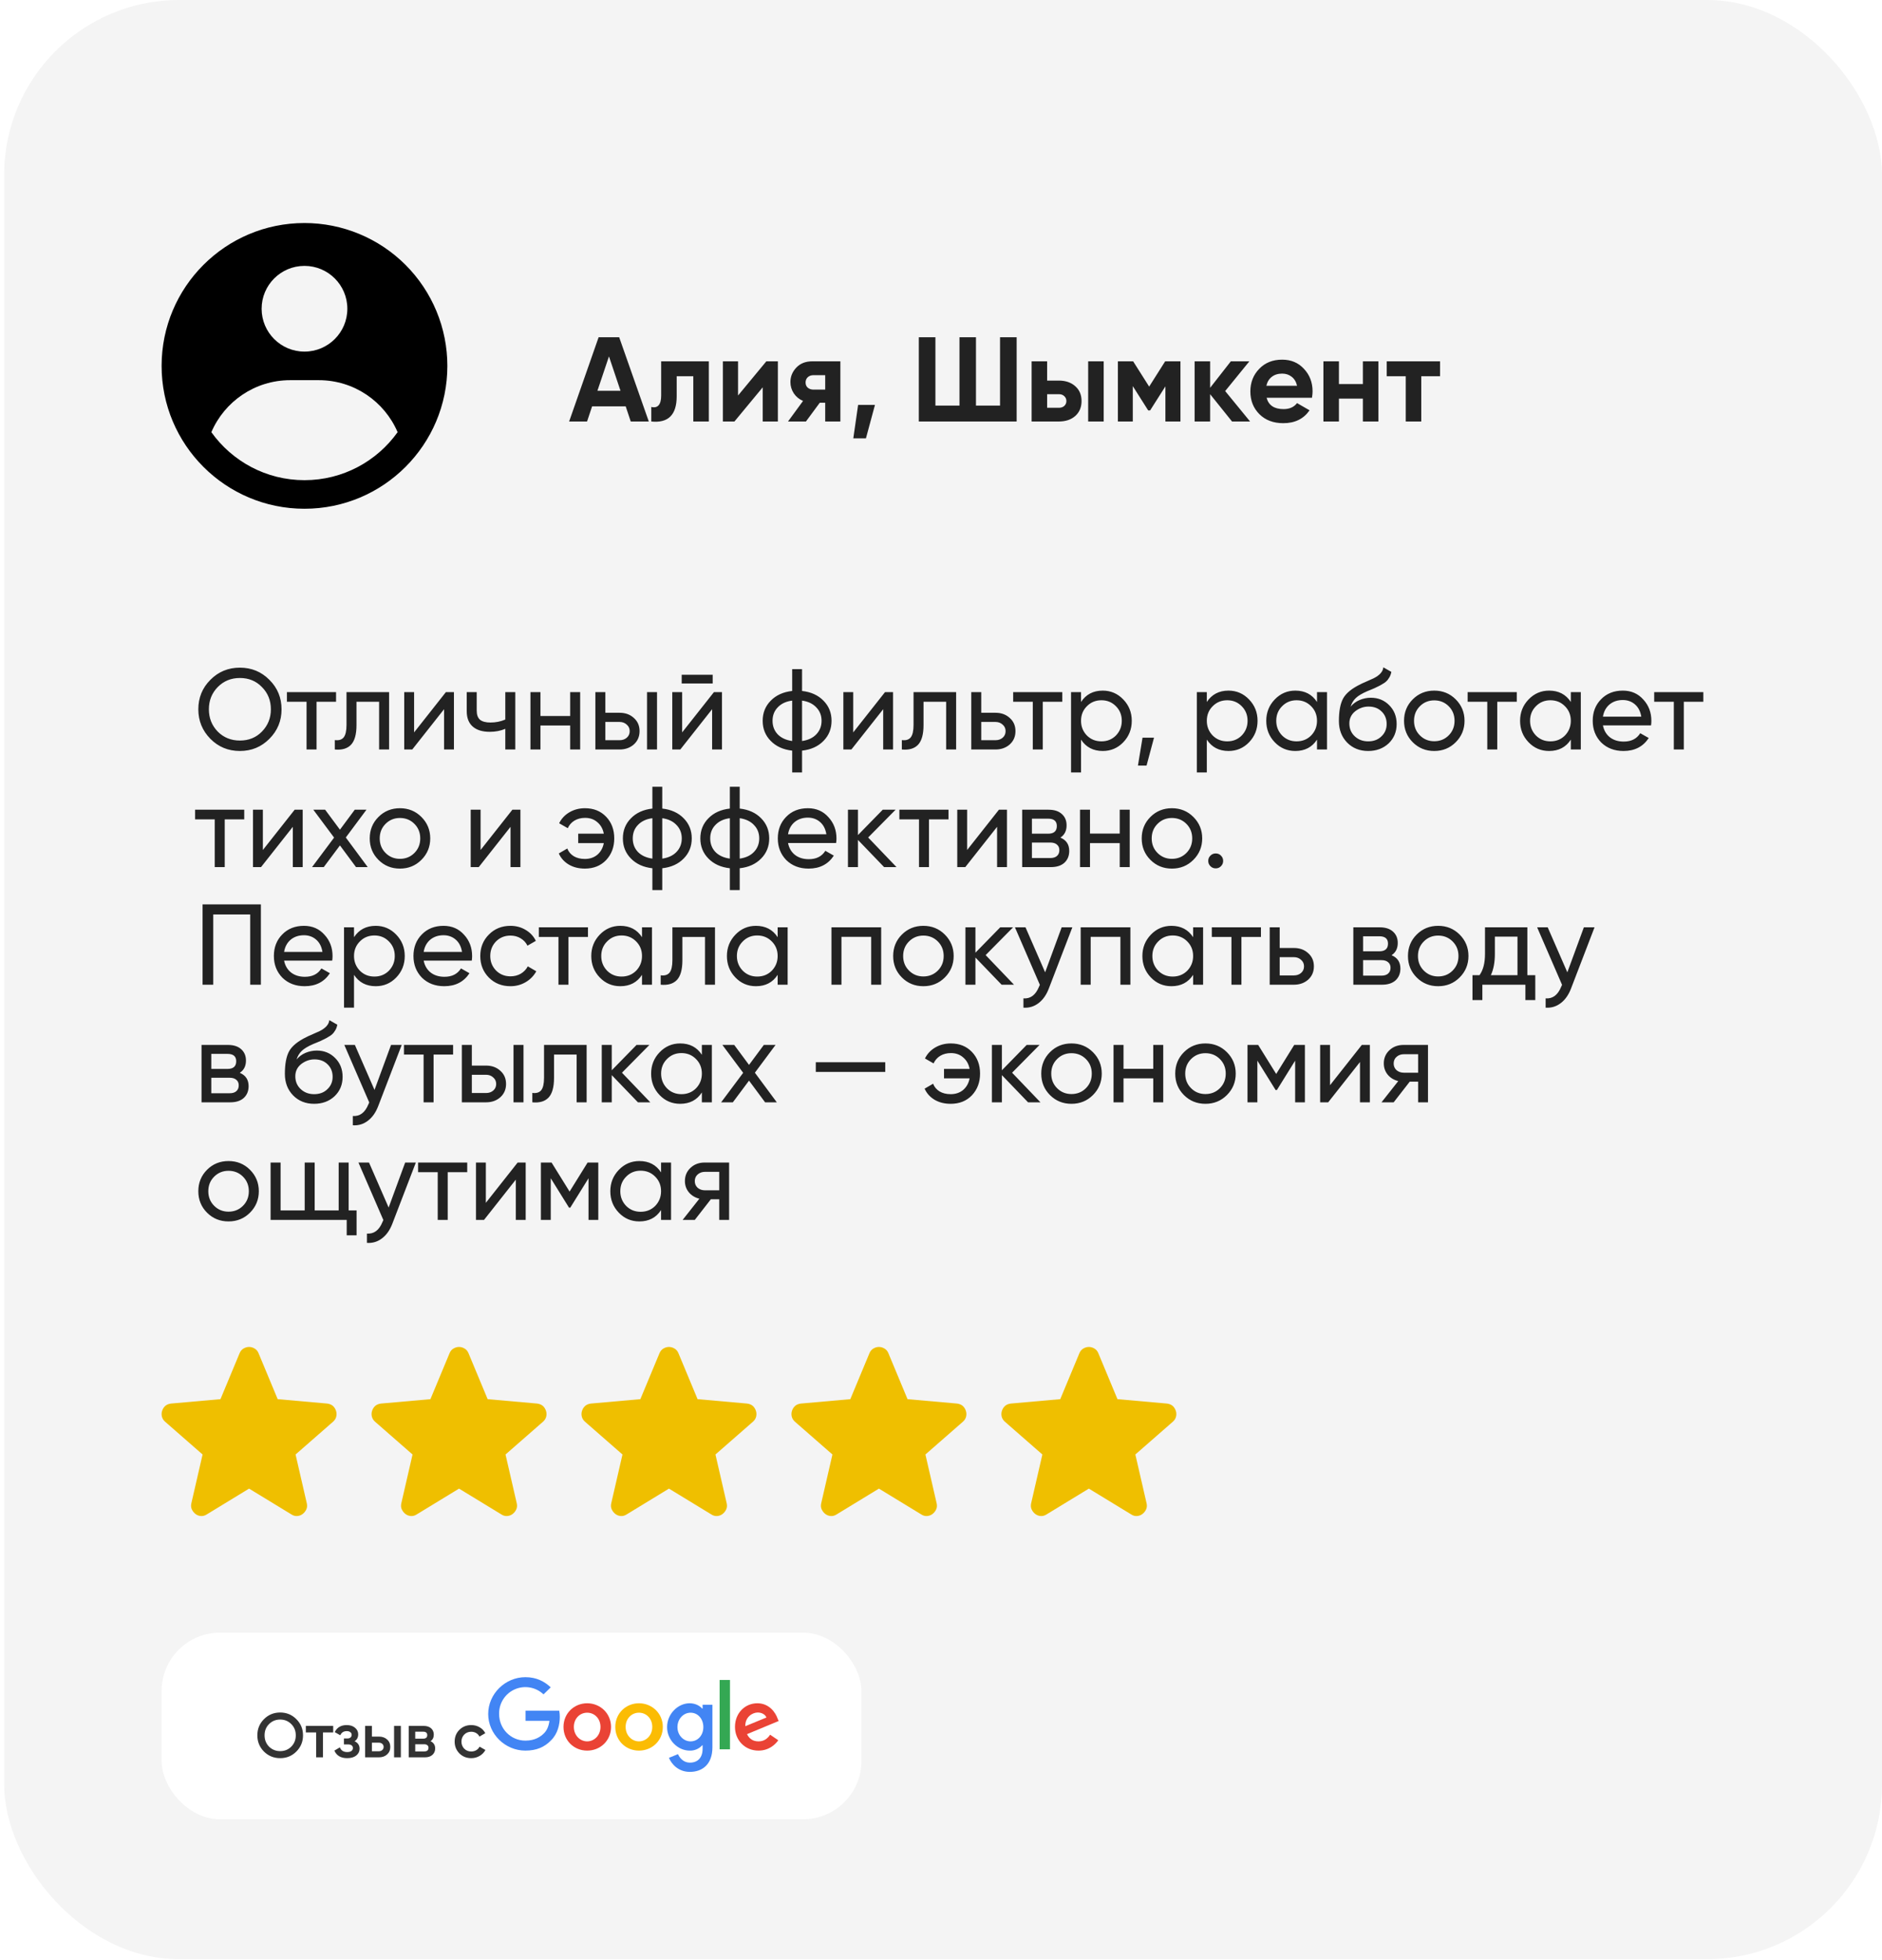
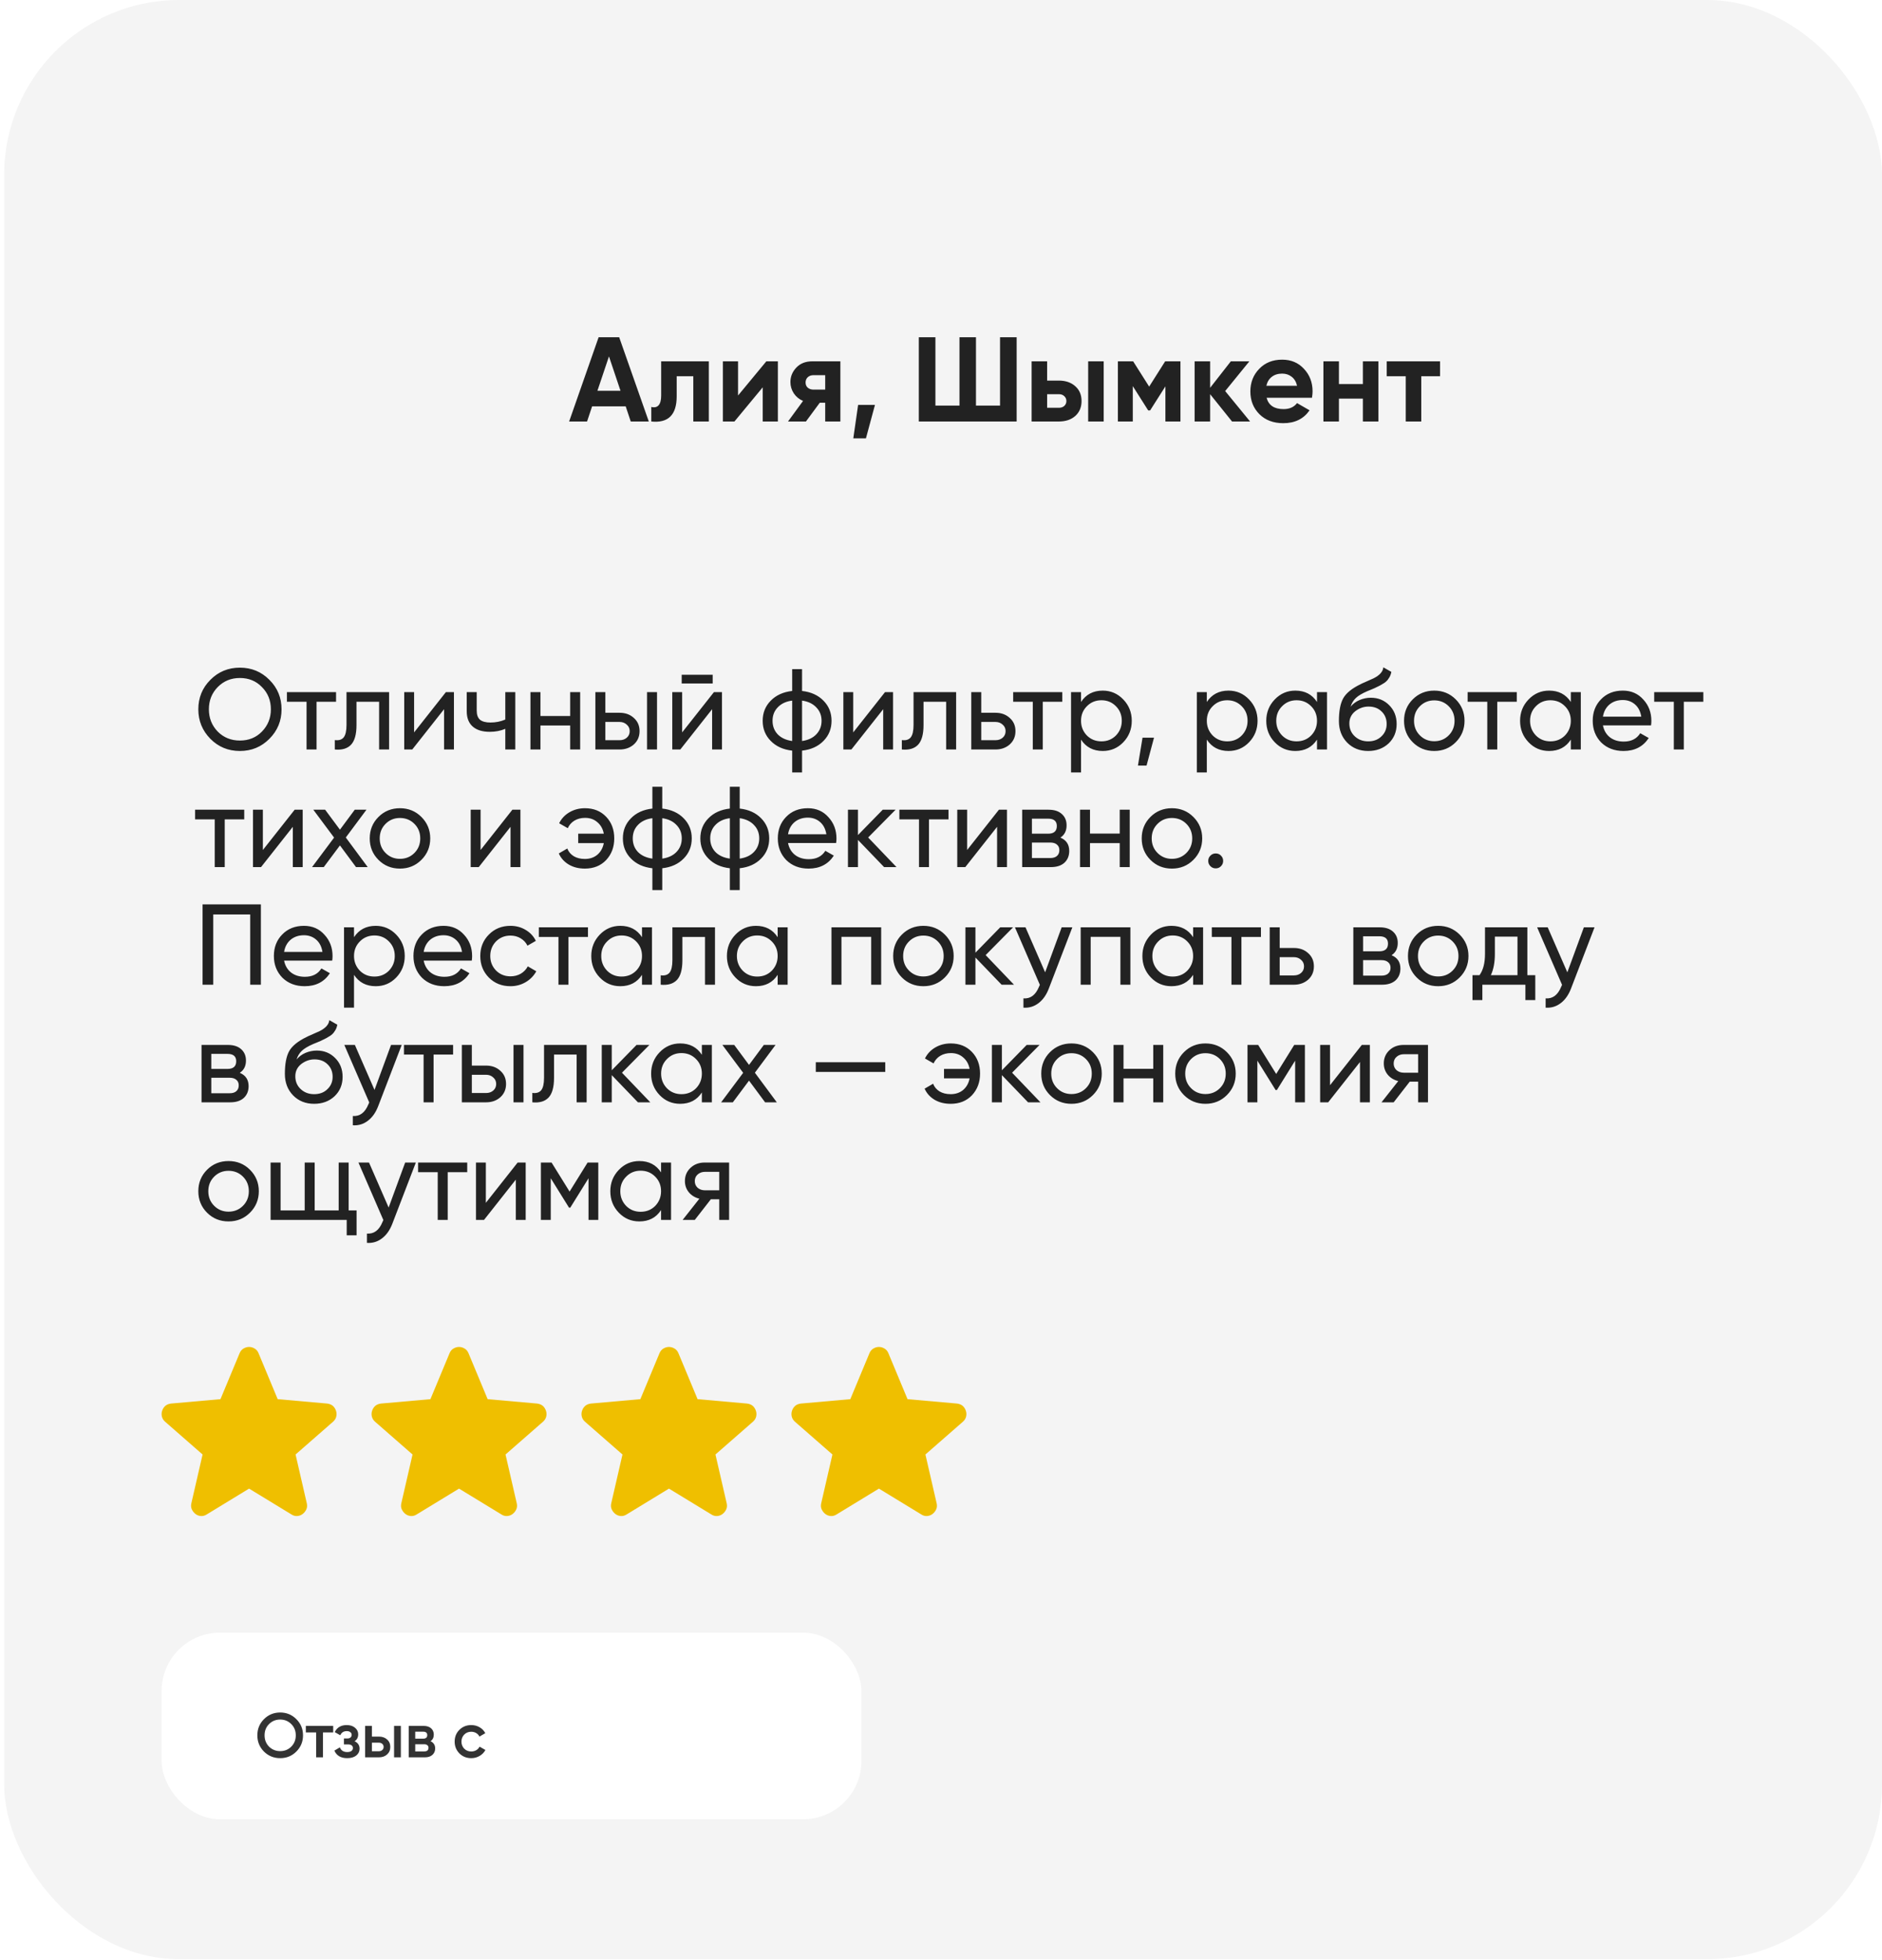
<svg xmlns="http://www.w3.org/2000/svg" width="336" height="350" viewBox="0 0 336 350" fill="none">
  <rect x="0.742" width="335.259" height="349.835" rx="31.235" fill="#F4F4F4" />
  <path d="M44.468 265.807L36.898 270.423C36.563 270.638 36.214 270.73 35.849 270.7C35.484 270.669 35.165 270.546 34.891 270.33C34.618 270.115 34.405 269.846 34.253 269.524C34.101 269.201 34.07 268.839 34.162 268.438L36.168 259.714L29.464 253.852C29.16 253.575 28.971 253.259 28.895 252.904C28.82 252.55 28.842 252.204 28.963 251.867C29.083 251.53 29.265 251.253 29.51 251.036C29.754 250.819 30.089 250.681 30.513 250.621L39.361 249.836L42.781 241.62C42.933 241.25 43.169 240.973 43.489 240.789C43.809 240.604 44.135 240.512 44.468 240.512C44.802 240.512 45.128 240.604 45.448 240.789C45.768 240.973 46.004 241.25 46.156 241.62L49.576 249.836L58.424 250.621C58.849 250.682 59.184 250.821 59.427 251.036C59.67 251.251 59.853 251.528 59.974 251.867C60.096 252.205 60.119 252.552 60.044 252.906C59.968 253.261 59.778 253.576 59.473 253.852L52.769 259.714L54.775 268.438C54.867 268.838 54.836 269.2 54.684 269.524C54.532 269.847 54.319 270.116 54.046 270.33C53.772 270.545 53.453 270.668 53.088 270.7C52.723 270.732 52.373 270.639 52.039 270.423L44.468 265.807Z" fill="#EFBF00" />
  <path d="M81.953 265.807L74.382 270.423C74.048 270.638 73.698 270.73 73.333 270.7C72.969 270.669 72.649 270.546 72.376 270.33C72.102 270.115 71.889 269.846 71.737 269.524C71.585 269.201 71.555 268.839 71.646 268.438L73.653 259.714L66.949 253.852C66.645 253.575 66.455 253.259 66.379 252.904C66.304 252.55 66.327 252.204 66.447 251.867C66.567 251.53 66.75 251.253 66.994 251.036C67.239 250.819 67.573 250.681 67.998 250.621L76.845 249.836L80.265 241.62C80.417 241.25 80.653 240.973 80.973 240.789C81.293 240.604 81.62 240.512 81.953 240.512C82.286 240.512 82.613 240.604 82.932 240.789C83.252 240.973 83.488 241.25 83.64 241.62L87.061 249.836L95.908 250.621C96.334 250.682 96.668 250.821 96.911 251.036C97.155 251.251 97.337 251.528 97.459 251.867C97.58 252.205 97.603 252.552 97.528 252.906C97.453 253.261 97.262 253.576 96.957 253.852L90.253 259.714L92.26 268.438C92.351 268.838 92.32 269.2 92.168 269.524C92.016 269.847 91.804 270.116 91.53 270.33C91.256 270.545 90.937 270.668 90.572 270.7C90.207 270.732 89.858 270.639 89.523 270.423L81.953 265.807Z" fill="#EFBF00" />
  <path d="M119.433 265.807L111.863 270.423C111.528 270.638 111.179 270.73 110.814 270.7C110.449 270.669 110.13 270.546 109.856 270.33C109.583 270.115 109.37 269.846 109.218 269.524C109.066 269.201 109.035 268.839 109.126 268.438L111.133 259.714L104.429 253.852C104.125 253.575 103.935 253.259 103.86 252.904C103.785 252.55 103.807 252.204 103.927 251.867C104.048 251.53 104.23 251.253 104.475 251.036C104.719 250.819 105.054 250.681 105.478 250.621L114.325 249.836L117.746 241.62C117.898 241.25 118.134 240.973 118.454 240.789C118.774 240.604 119.1 240.512 119.433 240.512C119.766 240.512 120.093 240.604 120.413 240.789C120.733 240.973 120.969 241.25 121.121 241.62L124.541 249.836L133.389 250.621C133.814 250.682 134.149 250.821 134.392 251.036C134.635 251.251 134.817 251.528 134.939 251.867C135.061 252.205 135.084 252.552 135.008 252.906C134.933 253.261 134.743 253.576 134.437 253.852L127.733 259.714L129.74 268.438C129.831 268.838 129.801 269.2 129.649 269.524C129.497 269.847 129.284 270.116 129.01 270.33C128.737 270.545 128.418 270.668 128.053 270.7C127.688 270.732 127.338 270.639 127.004 270.423L119.433 265.807Z" fill="#EFBF00" />
  <path d="M156.918 265.807L149.347 270.423C149.013 270.638 148.663 270.73 148.298 270.7C147.933 270.669 147.614 270.546 147.341 270.33C147.067 270.115 146.854 269.846 146.702 269.524C146.55 269.201 146.52 268.839 146.611 268.438L148.617 259.714L141.913 253.852C141.609 253.575 141.42 253.259 141.344 252.904C141.269 252.55 141.291 252.204 141.412 251.867C141.532 251.53 141.715 251.253 141.959 251.036C142.204 250.819 142.538 250.681 142.962 250.621L151.81 249.836L155.23 241.62C155.382 241.25 155.618 240.973 155.938 240.789C156.258 240.604 156.584 240.512 156.918 240.512C157.251 240.512 157.577 240.604 157.897 240.789C158.217 240.973 158.453 241.25 158.605 241.62L162.025 249.836L170.873 250.621C171.299 250.682 171.633 250.821 171.876 251.036C172.119 251.251 172.302 251.528 172.423 251.867C172.545 252.205 172.568 252.552 172.493 252.906C172.417 253.261 172.227 253.576 171.922 253.852L165.218 259.714L167.224 268.438C167.316 268.838 167.285 269.2 167.133 269.524C166.981 269.847 166.768 270.116 166.495 270.33C166.221 270.545 165.902 270.668 165.537 270.7C165.172 270.732 164.823 270.639 164.488 270.423L156.918 265.807Z" fill="#EFBF00" />
-   <path d="M194.398 265.807L186.828 270.423C186.493 270.638 186.144 270.73 185.779 270.7C185.414 270.669 185.095 270.546 184.821 270.33C184.547 270.115 184.335 269.846 184.183 269.524C184.031 269.201 184 268.839 184.091 268.438L186.098 259.714L179.394 253.852C179.09 253.575 178.9 253.259 178.825 252.904C178.749 252.55 178.772 252.204 178.892 251.867C179.013 251.53 179.195 251.253 179.44 251.036C179.684 250.819 180.018 250.681 180.443 250.621L189.29 249.836L192.711 241.62C192.863 241.25 193.099 240.973 193.419 240.789C193.738 240.604 194.065 240.512 194.398 240.512C194.731 240.512 195.058 240.604 195.378 240.789C195.698 240.973 195.933 241.25 196.086 241.62L199.506 249.836L208.353 250.621C208.779 250.682 209.113 250.821 209.357 251.036C209.6 251.251 209.782 251.528 209.904 251.867C210.026 252.205 210.049 252.552 209.973 252.906C209.898 253.261 209.708 253.576 209.402 253.852L202.698 259.714L204.705 268.438C204.796 268.838 204.766 269.2 204.614 269.524C204.462 269.847 204.249 270.116 203.975 270.33C203.702 270.545 203.382 270.668 203.018 270.7C202.653 270.732 202.303 270.639 201.969 270.423L194.398 265.807Z" fill="#EFBF00" />
  <g filter="url(#filter0_d_778_376)">
    <path d="M29.63 123.356C29.63 121.279 30.348 119.523 31.782 118.089C33.217 116.64 34.973 115.916 37.05 115.916C39.127 115.916 40.882 116.64 42.317 118.089C43.765 119.523 44.489 121.279 44.489 123.356C44.489 125.419 43.765 127.175 42.317 128.623C40.882 130.072 39.127 130.796 37.05 130.796C34.973 130.796 33.217 130.072 31.782 128.623C30.348 127.161 29.63 125.405 29.63 123.356ZM42.583 123.356C42.583 121.771 42.05 120.446 40.985 119.38C39.946 118.3 38.635 117.761 37.05 117.761C35.478 117.761 34.16 118.3 33.094 119.38C32.042 120.459 31.516 121.785 31.516 123.356C31.516 124.914 32.042 126.239 33.094 127.332C34.16 128.398 35.478 128.931 37.05 128.931C38.635 128.931 39.946 128.398 40.985 127.332C42.05 126.239 42.583 124.914 42.583 123.356ZM45.449 120.282H54.221V122.003H50.736V130.529H48.953V122.003H45.449V120.282ZM56.086 120.282H63.689V130.529H61.906V122.003H57.869V126.184C57.869 127.824 57.541 128.992 56.885 129.689C56.229 130.372 55.266 130.652 53.995 130.529V128.849C54.706 128.944 55.232 128.787 55.573 128.377C55.915 127.954 56.086 127.209 56.086 126.143V120.282ZM68.154 127.475L73.831 120.282H75.266V130.529H73.503V123.335L67.826 130.529H66.391V120.282H68.154V127.475ZM84.436 125.18V120.282H86.219V130.529H84.436V126.84C83.603 127.195 82.68 127.373 81.669 127.373C80.344 127.373 79.326 127.059 78.615 126.43C77.905 125.802 77.549 124.886 77.549 123.684V120.282H79.333V123.581C79.333 124.333 79.531 124.879 79.927 125.221C80.337 125.549 80.959 125.713 81.792 125.713C82.735 125.713 83.616 125.535 84.436 125.18ZM96.019 124.545V120.282H97.803V130.529H96.019V126.246H90.711V130.529H88.928V120.282H90.711V124.545H96.019ZM102.3 123.971H104.841C105.866 123.971 106.713 124.278 107.383 124.893C108.066 125.494 108.407 126.28 108.407 127.25C108.407 128.22 108.066 129.013 107.383 129.628C106.7 130.229 105.852 130.529 104.841 130.529H100.517V120.282H102.3V123.971ZM109.74 130.529V120.282H111.523V130.529H109.74ZM102.3 128.869H104.841C105.36 128.869 105.791 128.719 106.132 128.418C106.474 128.118 106.645 127.728 106.645 127.25C106.645 126.772 106.467 126.382 106.112 126.082C105.77 125.768 105.347 125.61 104.841 125.61H102.3V128.869ZM121.461 118.744H115.928V117.187H121.461V118.744ZM116.01 127.475L121.687 120.282H123.121V130.529H121.359V123.335L115.682 130.529H114.247V120.282H116.01V127.475ZM137.416 130.734V134.628H135.653V130.734C134.054 130.557 132.777 129.976 131.82 128.992C130.864 128.022 130.386 126.826 130.386 125.405C130.386 123.984 130.864 122.789 131.82 121.819C132.777 120.835 134.054 120.254 135.653 120.077V116.183H137.416V120.077C139.014 120.254 140.292 120.835 141.248 121.819C142.205 122.789 142.683 123.984 142.683 125.405C142.683 126.826 142.205 128.022 141.248 128.992C140.292 129.976 139.014 130.557 137.416 130.734ZM132.148 125.405C132.148 126.362 132.456 127.168 133.071 127.824C133.699 128.466 134.56 128.862 135.653 129.013V121.798C134.573 121.935 133.72 122.331 133.091 122.987C132.462 123.629 132.148 124.435 132.148 125.405ZM137.416 121.798V129.013C138.495 128.862 139.342 128.466 139.957 127.824C140.585 127.168 140.9 126.362 140.9 125.405C140.9 124.449 140.585 123.65 139.957 123.008C139.342 122.352 138.495 121.949 137.416 121.798ZM146.552 127.475L152.23 120.282H153.664V130.529H151.902V123.335L146.224 130.529H144.79V120.282H146.552V127.475ZM157.321 120.282H164.925V130.529H163.142V122.003H159.104V126.184C159.104 127.824 158.776 128.992 158.121 129.689C157.465 130.372 156.501 130.652 155.231 130.529V128.849C155.941 128.944 156.467 128.787 156.809 128.377C157.15 127.954 157.321 127.209 157.321 126.143V120.282ZM169.41 123.971H171.951C172.976 123.971 173.823 124.278 174.493 124.893C175.176 125.494 175.518 126.28 175.518 127.25C175.518 128.22 175.176 129.013 174.493 129.628C173.81 130.229 172.962 130.529 171.951 130.529H167.627V120.282H169.41V123.971ZM169.41 128.869H171.951C172.471 128.869 172.901 128.719 173.243 128.418C173.584 128.118 173.755 127.728 173.755 127.25C173.755 126.772 173.577 126.382 173.222 126.082C172.881 125.768 172.457 125.61 171.951 125.61H169.41V128.869ZM175.106 120.282H183.878V122.003H180.393V130.529H178.61V122.003H175.106V120.282ZM191.097 120.015C192.532 120.015 193.754 120.541 194.766 121.593C195.777 122.645 196.282 123.916 196.282 125.405C196.282 126.908 195.777 128.186 194.766 129.238C193.768 130.277 192.545 130.796 191.097 130.796C189.403 130.796 188.111 130.119 187.223 128.767V134.628H185.44V120.282H187.223V122.044C188.111 120.692 189.403 120.015 191.097 120.015ZM190.871 129.074C191.896 129.074 192.757 128.726 193.454 128.029C194.151 127.305 194.499 126.43 194.499 125.405C194.499 124.367 194.151 123.499 193.454 122.803C192.757 122.092 191.896 121.737 190.871 121.737C189.833 121.737 188.965 122.092 188.269 122.803C187.572 123.499 187.223 124.367 187.223 125.405C187.223 126.43 187.572 127.305 188.269 128.029C188.965 128.726 189.833 129.074 190.871 129.074ZM198.204 128.418H200.254L198.921 133.399H197.384L198.204 128.418ZM213.554 120.015C214.988 120.015 216.211 120.541 217.222 121.593C218.233 122.645 218.739 123.916 218.739 125.405C218.739 126.908 218.233 128.186 217.222 129.238C216.225 130.277 215.002 130.796 213.554 130.796C211.859 130.796 210.568 130.119 209.68 128.767V134.628H207.897V120.282H209.68V122.044C210.568 120.692 211.859 120.015 213.554 120.015ZM213.328 129.074C214.353 129.074 215.214 128.726 215.911 128.029C216.607 127.305 216.956 126.43 216.956 125.405C216.956 124.367 216.607 123.499 215.911 122.803C215.214 122.092 214.353 121.737 213.328 121.737C212.29 121.737 211.422 122.092 210.725 122.803C210.028 123.499 209.68 124.367 209.68 125.405C209.68 126.43 210.028 127.305 210.725 128.029C211.422 128.726 212.29 129.074 213.328 129.074ZM229.352 122.044V120.282H231.135V130.529H229.352V128.767C228.477 130.119 227.186 130.796 225.478 130.796C224.03 130.796 222.807 130.277 221.809 129.238C220.798 128.186 220.293 126.908 220.293 125.405C220.293 123.916 220.798 122.645 221.809 121.593C222.821 120.541 224.043 120.015 225.478 120.015C227.186 120.015 228.477 120.692 229.352 122.044ZM225.704 129.074C226.742 129.074 227.61 128.726 228.306 128.029C229.003 127.305 229.352 126.43 229.352 125.405C229.352 124.367 229.003 123.499 228.306 122.803C227.61 122.092 226.742 121.737 225.704 121.737C224.679 121.737 223.818 122.092 223.121 122.803C222.424 123.499 222.076 124.367 222.076 125.405C222.076 126.43 222.424 127.305 223.121 128.029C223.818 128.726 224.679 129.074 225.704 129.074ZM238.489 130.796C236.972 130.796 235.722 130.297 234.738 129.3C233.754 128.288 233.262 127.004 233.262 125.446C233.262 123.684 233.515 122.338 234.021 121.409C234.54 120.466 235.592 119.612 237.177 118.847C237.259 118.806 237.355 118.758 237.464 118.704C237.587 118.649 237.73 118.587 237.894 118.519C238.072 118.437 238.222 118.369 238.345 118.314L239.452 117.822C240.545 117.276 241.126 116.62 241.194 115.855L242.629 116.674C242.533 117.153 242.376 117.535 242.157 117.822C242.144 117.85 242.103 117.911 242.034 118.007C241.966 118.089 241.918 118.15 241.891 118.191C241.864 118.218 241.816 118.266 241.747 118.335C241.693 118.389 241.631 118.444 241.563 118.499C241.508 118.553 241.433 118.608 241.338 118.663C240.832 118.977 240.47 119.182 240.251 119.277C240.169 119.318 240.081 119.359 239.985 119.4C239.903 119.441 239.835 119.475 239.78 119.503C239.725 119.53 239.684 119.551 239.657 119.564L238.981 119.851L238.325 120.118C237.409 120.514 236.733 120.917 236.296 121.327C235.859 121.737 235.544 122.256 235.353 122.885C235.777 122.365 236.309 121.969 236.952 121.696C237.607 121.423 238.277 121.286 238.96 121.286C240.258 121.286 241.344 121.723 242.219 122.598C243.121 123.486 243.572 124.613 243.572 125.979C243.572 127.373 243.093 128.528 242.137 129.443C241.167 130.345 239.951 130.796 238.489 130.796ZM241.788 125.979C241.788 125.064 241.488 124.319 240.887 123.745C240.299 123.158 239.52 122.864 238.55 122.864C237.689 122.864 236.897 123.144 236.173 123.704C235.476 124.265 235.128 124.989 235.128 125.877C235.128 126.806 235.449 127.571 236.091 128.172C236.733 128.774 237.532 129.074 238.489 129.074C239.459 129.074 240.245 128.78 240.846 128.193C241.474 127.605 241.788 126.867 241.788 125.979ZM254.114 129.238C253.076 130.277 251.798 130.796 250.281 130.796C248.765 130.796 247.487 130.277 246.449 129.238C245.41 128.2 244.891 126.922 244.891 125.405C244.891 123.889 245.41 122.611 246.449 121.573C247.487 120.534 248.765 120.015 250.281 120.015C251.798 120.015 253.076 120.534 254.114 121.573C255.166 122.625 255.692 123.902 255.692 125.405C255.692 126.908 255.166 128.186 254.114 129.238ZM250.281 129.054C251.306 129.054 252.167 128.705 252.864 128.008C253.561 127.312 253.909 126.444 253.909 125.405C253.909 124.367 253.561 123.499 252.864 122.803C252.167 122.106 251.306 121.757 250.281 121.757C249.27 121.757 248.416 122.106 247.719 122.803C247.023 123.499 246.674 124.367 246.674 125.405C246.674 126.444 247.023 127.312 247.719 128.008C248.416 128.705 249.27 129.054 250.281 129.054ZM256.246 120.282H265.018V122.003H261.534V130.529H259.751V122.003H256.246V120.282ZM274.666 122.044V120.282H276.449V130.529H274.666V128.767C273.791 130.119 272.5 130.796 270.792 130.796C269.344 130.796 268.121 130.277 267.123 129.238C266.112 128.186 265.607 126.908 265.607 125.405C265.607 123.916 266.112 122.645 267.123 121.593C268.134 120.541 269.357 120.015 270.792 120.015C272.5 120.015 273.791 120.692 274.666 122.044ZM271.017 129.074C272.056 129.074 272.923 128.726 273.62 128.029C274.317 127.305 274.666 126.43 274.666 125.405C274.666 124.367 274.317 123.499 273.62 122.803C272.923 122.092 272.056 121.737 271.017 121.737C269.993 121.737 269.132 122.092 268.435 122.803C267.738 123.499 267.39 124.367 267.39 125.405C267.39 126.43 267.738 127.305 268.435 128.029C269.132 128.726 269.993 129.074 271.017 129.074ZM288.988 126.225H280.4C280.578 127.127 280.995 127.838 281.651 128.357C282.306 128.862 283.126 129.115 284.11 129.115C285.463 129.115 286.446 128.616 287.061 127.619L288.578 128.48C287.567 130.024 286.064 130.796 284.069 130.796C282.457 130.796 281.131 130.29 280.093 129.279C279.082 128.241 278.576 126.949 278.576 125.405C278.576 123.848 279.075 122.563 280.072 121.552C281.07 120.528 282.361 120.015 283.946 120.015C285.449 120.015 286.672 120.548 287.615 121.614C288.571 122.652 289.049 123.923 289.049 125.426C289.049 125.686 289.029 125.952 288.988 126.225ZM283.946 121.696C283.003 121.696 282.211 121.962 281.569 122.495C280.94 123.028 280.551 123.752 280.4 124.668H287.246C287.095 123.725 286.72 122.994 286.119 122.475C285.517 121.955 284.793 121.696 283.946 121.696ZM289.551 120.282H298.323V122.003H294.839V130.529H293.056V122.003H289.551V120.282ZM29.056 141.282H37.828V143.003H34.344V151.529H32.561V143.003H29.056V141.282ZM41.154 148.475L46.831 141.282H48.266V151.529H46.503V144.335L40.826 151.529H39.391V141.282H41.154V148.475ZM55.96 146.242L59.875 151.529H57.784L54.915 147.656L52.025 151.529H49.934L53.87 146.262L50.16 141.282H52.271L54.915 144.848L57.559 141.282H59.649L55.96 146.242ZM69.456 150.238C68.418 151.277 67.14 151.796 65.624 151.796C64.107 151.796 62.829 151.277 61.791 150.238C60.752 149.2 60.233 147.922 60.233 146.405C60.233 144.889 60.752 143.611 61.791 142.573C62.829 141.534 64.107 141.015 65.624 141.015C67.14 141.015 68.418 141.534 69.456 142.573C70.508 143.625 71.034 144.902 71.034 146.405C71.034 147.908 70.508 149.186 69.456 150.238ZM65.624 150.054C66.648 150.054 67.509 149.705 68.206 149.008C68.903 148.312 69.251 147.444 69.251 146.405C69.251 145.367 68.903 144.499 68.206 143.803C67.509 143.106 66.648 142.757 65.624 142.757C64.612 142.757 63.758 143.106 63.062 143.803C62.365 144.499 62.016 145.367 62.016 146.405C62.016 147.444 62.365 148.312 63.062 149.008C63.758 149.705 64.612 150.054 65.624 150.054ZM80.023 148.475L85.7 141.282H87.135V151.529H85.372V144.335L79.695 151.529H78.26V141.282H80.023V148.475ZM98.662 141.015C100.206 141.015 101.463 141.521 102.433 142.532C103.403 143.543 103.888 144.834 103.888 146.405C103.888 147.949 103.403 149.241 102.433 150.279C101.463 151.29 100.199 151.796 98.641 151.796C97.548 151.796 96.592 151.557 95.772 151.078C94.952 150.587 94.358 149.924 93.989 149.09L95.505 148.209C95.724 148.783 96.107 149.241 96.653 149.582C97.2 149.91 97.862 150.074 98.641 150.074C99.529 150.074 100.274 149.821 100.875 149.316C101.476 148.797 101.859 148.107 102.023 147.246H97.453V145.565H102.023C101.859 144.704 101.476 144.021 100.875 143.516C100.288 142.996 99.557 142.737 98.682 142.737C97.958 142.737 97.323 142.901 96.776 143.229C96.243 143.557 95.847 144.008 95.588 144.581L94.05 143.7C94.46 142.867 95.075 142.211 95.895 141.733C96.715 141.254 97.637 141.015 98.662 141.015ZM112.457 151.734V155.628H110.694V151.734C109.096 151.557 107.818 150.976 106.862 149.992C105.905 149.022 105.427 147.826 105.427 146.405C105.427 144.984 105.905 143.789 106.862 142.819C107.818 141.835 109.096 141.254 110.694 141.077V137.183H112.457V141.077C114.056 141.254 115.333 141.835 116.289 142.819C117.246 143.789 117.724 144.984 117.724 146.405C117.724 147.826 117.246 149.022 116.289 149.992C115.333 150.976 114.056 151.557 112.457 151.734ZM107.19 146.405C107.19 147.362 107.497 148.168 108.112 148.824C108.74 149.466 109.601 149.862 110.694 150.013V142.798C109.615 142.935 108.761 143.331 108.132 143.987C107.504 144.629 107.19 145.435 107.19 146.405ZM112.457 142.798V150.013C113.536 149.862 114.383 149.466 114.998 148.824C115.627 148.168 115.941 147.362 115.941 146.405C115.941 145.449 115.627 144.65 114.998 144.008C114.383 143.352 113.536 142.949 112.457 142.798ZM126.287 151.734V155.628H124.525V151.734C122.926 151.557 121.648 150.976 120.692 149.992C119.736 149.022 119.257 147.826 119.257 146.405C119.257 144.984 119.736 143.789 120.692 142.819C121.648 141.835 122.926 141.254 124.525 141.077V137.183H126.287V141.077C127.886 141.254 129.163 141.835 130.12 142.819C131.076 143.789 131.554 144.984 131.554 146.405C131.554 147.826 131.076 149.022 130.12 149.992C129.163 150.976 127.886 151.557 126.287 151.734ZM121.02 146.405C121.02 147.362 121.327 148.168 121.942 148.824C122.571 149.466 123.432 149.862 124.525 150.013V142.798C123.445 142.935 122.591 143.331 121.963 143.987C121.334 144.629 121.02 145.435 121.02 146.405ZM126.287 142.798V150.013C127.367 149.862 128.214 149.466 128.829 148.824C129.457 148.168 129.771 147.362 129.771 146.405C129.771 145.449 129.457 144.65 128.829 144.008C128.214 143.352 127.367 142.949 126.287 142.798ZM143.499 147.225H134.912C135.089 148.127 135.506 148.838 136.162 149.357C136.818 149.862 137.638 150.115 138.621 150.115C139.974 150.115 140.958 149.616 141.573 148.619L143.089 149.48C142.078 151.024 140.575 151.796 138.58 151.796C136.968 151.796 135.643 151.29 134.604 150.279C133.593 149.241 133.088 147.949 133.088 146.405C133.088 144.848 133.586 143.563 134.584 142.552C135.581 141.528 136.872 141.015 138.457 141.015C139.96 141.015 141.183 141.548 142.126 142.614C143.083 143.652 143.561 144.923 143.561 146.426C143.561 146.686 143.54 146.952 143.499 147.225ZM138.457 142.696C137.515 142.696 136.722 142.962 136.08 143.495C135.451 144.028 135.062 144.752 134.912 145.668H141.757C141.607 144.725 141.231 143.994 140.63 143.475C140.029 142.955 139.305 142.696 138.457 142.696ZM149.218 146.242L154.28 151.529H152.066L147.394 146.672V151.529H145.61V141.282H147.394V145.811L151.821 141.282H154.116L149.218 146.242ZM154.79 141.282H163.562V143.003H160.078V151.529H158.295V143.003H154.79V141.282ZM166.888 148.475L172.565 141.282H173.999V151.529H172.237V144.335L166.56 151.529H165.125V141.282H166.888V148.475ZM183.539 146.262C184.591 146.699 185.117 147.492 185.117 148.639C185.117 149.514 184.83 150.218 184.256 150.75C183.682 151.27 182.876 151.529 181.837 151.529H176.714V141.282H181.428C182.439 141.282 183.224 141.534 183.785 142.04C184.358 142.546 184.645 143.222 184.645 144.069C184.645 145.053 184.276 145.784 183.539 146.262ZM181.346 142.88H178.456V145.565H181.346C182.384 145.565 182.903 145.107 182.903 144.192C182.903 143.318 182.384 142.88 181.346 142.88ZM178.456 149.91H181.735C182.254 149.91 182.65 149.787 182.924 149.541C183.211 149.295 183.354 148.947 183.354 148.496C183.354 148.072 183.211 147.744 182.924 147.512C182.65 147.266 182.254 147.143 181.735 147.143H178.456V149.91ZM194.133 145.545V141.282H195.916V151.529H194.133V147.246H188.824V151.529H187.041V141.282H188.824V145.545H194.133ZM207.279 150.238C206.241 151.277 204.963 151.796 203.446 151.796C201.93 151.796 200.652 151.277 199.614 150.238C198.575 149.2 198.056 147.922 198.056 146.405C198.056 144.889 198.575 143.611 199.614 142.573C200.652 141.534 201.93 141.015 203.446 141.015C204.963 141.015 206.241 141.534 207.279 142.573C208.331 143.625 208.857 144.902 208.857 146.405C208.857 147.908 208.331 149.186 207.279 150.238ZM203.446 150.054C204.471 150.054 205.332 149.705 206.029 149.008C206.726 148.312 207.074 147.444 207.074 146.405C207.074 145.367 206.726 144.499 206.029 143.803C205.332 143.106 204.471 142.757 203.446 142.757C202.435 142.757 201.581 143.106 200.885 143.803C200.188 144.499 199.839 145.367 199.839 146.405C199.839 147.444 200.188 148.312 200.885 149.008C201.581 149.705 202.435 150.054 203.446 150.054ZM211.266 151.755C210.897 151.755 210.583 151.625 210.323 151.365C210.063 151.106 209.934 150.791 209.934 150.423C209.934 150.054 210.063 149.739 210.323 149.48C210.583 149.22 210.897 149.09 211.266 149.09C211.648 149.09 211.963 149.22 212.209 149.48C212.468 149.739 212.598 150.054 212.598 150.423C212.598 150.791 212.468 151.106 212.209 151.365C211.963 151.625 211.648 151.755 211.266 151.755ZM30.389 158.183H40.8V172.529H38.894V159.986H32.295V172.529H30.389V158.183ZM53.532 168.225H44.944C45.122 169.127 45.539 169.838 46.195 170.357C46.851 170.862 47.67 171.115 48.654 171.115C50.007 171.115 50.991 170.616 51.605 169.619L53.122 170.48C52.111 172.024 50.608 172.796 48.613 172.796C47.001 172.796 45.675 172.29 44.637 171.279C43.626 170.241 43.12 168.949 43.12 167.405C43.12 165.848 43.619 164.563 44.617 163.552C45.614 162.528 46.905 162.015 48.49 162.015C49.993 162.015 51.216 162.548 52.159 163.614C53.115 164.652 53.594 165.923 53.594 167.426C53.594 167.686 53.573 167.952 53.532 168.225ZM48.49 163.696C47.547 163.696 46.755 163.962 46.113 164.495C45.484 165.028 45.095 165.752 44.944 166.668H51.79C51.64 165.725 51.264 164.994 50.663 164.475C50.062 163.955 49.337 163.696 48.49 163.696ZM61.3 162.015C62.735 162.015 63.958 162.541 64.969 163.593C65.98 164.645 66.485 165.916 66.485 167.405C66.485 168.908 65.98 170.186 64.969 171.238C63.971 172.277 62.748 172.796 61.3 172.796C59.606 172.796 58.315 172.119 57.426 170.767V176.628H55.643V162.282H57.426V164.044C58.315 162.692 59.606 162.015 61.3 162.015ZM61.075 171.074C62.099 171.074 62.96 170.726 63.657 170.029C64.354 169.305 64.702 168.43 64.702 167.405C64.702 166.367 64.354 165.499 63.657 164.803C62.96 164.092 62.099 163.737 61.075 163.737C60.036 163.737 59.168 164.092 58.472 164.803C57.775 165.499 57.426 166.367 57.426 167.405C57.426 168.43 57.775 169.305 58.472 170.029C59.168 170.726 60.036 171.074 61.075 171.074ZM78.451 168.225H69.863C70.041 169.127 70.457 169.838 71.113 170.357C71.769 170.862 72.589 171.115 73.573 171.115C74.925 171.115 75.909 170.616 76.524 169.619L78.041 170.48C77.03 172.024 75.527 172.796 73.532 172.796C71.919 172.796 70.594 172.29 69.556 171.279C68.545 170.241 68.039 168.949 68.039 167.405C68.039 165.848 68.538 164.563 69.535 163.552C70.533 162.528 71.824 162.015 73.409 162.015C74.912 162.015 76.135 162.548 77.078 163.614C78.034 164.652 78.512 165.923 78.512 167.426C78.512 167.686 78.492 167.952 78.451 168.225ZM73.409 163.696C72.466 163.696 71.674 163.962 71.031 164.495C70.403 165.028 70.013 165.752 69.863 166.668H76.709C76.558 165.725 76.183 164.994 75.581 164.475C74.98 163.955 74.256 163.696 73.409 163.696ZM85.358 172.796C83.814 172.796 82.53 172.283 81.505 171.259C80.48 170.22 79.968 168.936 79.968 167.405C79.968 165.875 80.48 164.598 81.505 163.573C82.53 162.534 83.814 162.015 85.358 162.015C86.369 162.015 87.278 162.261 88.084 162.753C88.89 163.231 89.492 163.88 89.888 164.7L88.391 165.561C88.132 165.014 87.729 164.577 87.182 164.249C86.649 163.921 86.041 163.757 85.358 163.757C84.334 163.757 83.473 164.106 82.776 164.803C82.093 165.513 81.751 166.381 81.751 167.405C81.751 168.417 82.093 169.277 82.776 169.988C83.473 170.685 84.334 171.033 85.358 171.033C86.041 171.033 86.656 170.876 87.203 170.562C87.749 170.234 88.166 169.797 88.453 169.25L89.97 170.131C89.519 170.951 88.883 171.6 88.064 172.078C87.244 172.557 86.342 172.796 85.358 172.796ZM90.422 162.282H99.194V164.003H95.71V172.529H93.927V164.003H90.422V162.282ZM108.842 164.044V162.282H110.625V172.529H108.842V170.767C107.967 172.119 106.676 172.796 104.968 172.796C103.52 172.796 102.297 172.277 101.299 171.238C100.288 170.186 99.783 168.908 99.783 167.405C99.783 165.916 100.288 164.645 101.299 163.593C102.311 162.541 103.533 162.015 104.968 162.015C106.676 162.015 107.967 162.692 108.842 164.044ZM105.194 171.074C106.232 171.074 107.1 170.726 107.796 170.029C108.493 169.305 108.842 168.43 108.842 167.405C108.842 166.367 108.493 165.499 107.796 164.803C107.1 164.092 106.232 163.737 105.194 163.737C104.169 163.737 103.308 164.092 102.611 164.803C101.914 165.499 101.566 166.367 101.566 167.405C101.566 168.43 101.914 169.305 102.611 170.029C103.308 170.726 104.169 171.074 105.194 171.074ZM114.269 162.282H121.873V172.529H120.09V164.003H116.052V168.184C116.052 169.824 115.724 170.992 115.068 171.689C114.413 172.372 113.449 172.652 112.179 172.529V170.849C112.889 170.944 113.415 170.787 113.757 170.377C114.098 169.954 114.269 169.209 114.269 168.143V162.282ZM133.06 164.044V162.282H134.843V172.529H133.06V170.767C132.185 172.119 130.894 172.796 129.186 172.796C127.738 172.796 126.515 172.277 125.518 171.238C124.506 170.186 124.001 168.908 124.001 167.405C124.001 165.916 124.506 164.645 125.518 163.593C126.529 162.541 127.751 162.015 129.186 162.015C130.894 162.015 132.185 162.692 133.06 164.044ZM129.412 171.074C130.45 171.074 131.318 170.726 132.015 170.029C132.711 169.305 133.06 168.43 133.06 167.405C133.06 166.367 132.711 165.499 132.015 164.803C131.318 164.092 130.45 163.737 129.412 163.737C128.387 163.737 127.526 164.092 126.829 164.803C126.132 165.499 125.784 166.367 125.784 167.405C125.784 168.43 126.132 169.305 126.829 170.029C127.526 170.726 128.387 171.074 129.412 171.074ZM142.668 162.282H151.543V172.529H149.76V163.983H144.451V172.529H142.668V162.282ZM162.906 171.238C161.867 172.277 160.59 172.796 159.073 172.796C157.557 172.796 156.279 172.277 155.241 171.238C154.202 170.2 153.683 168.922 153.683 167.405C153.683 165.889 154.202 164.611 155.241 163.573C156.279 162.534 157.557 162.015 159.073 162.015C160.59 162.015 161.867 162.534 162.906 163.573C163.958 164.625 164.484 165.902 164.484 167.405C164.484 168.908 163.958 170.186 162.906 171.238ZM159.073 171.054C160.098 171.054 160.959 170.705 161.656 170.008C162.353 169.312 162.701 168.444 162.701 167.405C162.701 166.367 162.353 165.499 161.656 164.803C160.959 164.106 160.098 163.757 159.073 163.757C158.062 163.757 157.208 164.106 156.511 164.803C155.815 165.499 155.466 166.367 155.466 167.405C155.466 168.444 155.815 169.312 156.511 170.008C157.208 170.705 158.062 171.054 159.073 171.054ZM170.193 167.242L175.256 172.529H173.042L168.369 167.672V172.529H166.586V162.282H168.369V166.811L172.796 162.282H175.092L170.193 167.242ZM180.815 170.316L183.766 162.282H185.673L181.491 173.165C181.054 174.326 180.439 175.207 179.647 175.809C178.854 176.423 177.953 176.697 176.942 176.628V174.968C178.185 175.064 179.107 174.381 179.708 172.919L179.872 172.55L175.425 162.282H177.31L180.815 170.316ZM187.161 162.282H196.036V172.529H194.253V163.983H188.945V172.529H187.161V162.282ZM207.235 164.044V162.282H209.018V172.529H207.235V170.767C206.361 172.119 205.069 172.796 203.362 172.796C201.913 172.796 200.69 172.277 199.693 171.238C198.682 170.186 198.176 168.908 198.176 167.405C198.176 165.916 198.682 164.645 199.693 163.593C200.704 162.541 201.927 162.015 203.362 162.015C205.069 162.015 206.361 162.692 207.235 164.044ZM203.587 171.074C204.625 171.074 205.493 170.726 206.19 170.029C206.887 169.305 207.235 168.43 207.235 167.405C207.235 166.367 206.887 165.499 206.19 164.803C205.493 164.092 204.625 163.737 203.587 163.737C202.562 163.737 201.701 164.092 201.005 164.803C200.308 165.499 199.959 166.367 199.959 167.405C199.959 168.43 200.308 169.305 201.005 170.029C201.701 170.726 202.562 171.074 203.587 171.074ZM210.572 162.282H219.344V164.003H215.86V172.529H214.077V164.003H210.572V162.282ZM222.69 165.971H225.231C226.256 165.971 227.103 166.278 227.773 166.893C228.456 167.494 228.797 168.28 228.797 169.25C228.797 170.22 228.456 171.013 227.773 171.628C227.089 172.229 226.242 172.529 225.231 172.529H220.907V162.282H222.69V165.971ZM222.69 170.869H225.231C225.75 170.869 226.181 170.719 226.522 170.418C226.864 170.118 227.035 169.728 227.035 169.25C227.035 168.772 226.857 168.382 226.502 168.082C226.16 167.768 225.737 167.61 225.231 167.61H222.69V170.869ZM242.663 167.262C243.715 167.699 244.241 168.492 244.241 169.639C244.241 170.514 243.954 171.218 243.38 171.75C242.806 172.27 242 172.529 240.962 172.529H235.838V162.282H240.552C241.563 162.282 242.348 162.534 242.909 163.04C243.483 163.546 243.769 164.222 243.769 165.069C243.769 166.053 243.401 166.784 242.663 167.262ZM240.47 163.88H237.58V166.565H240.47C241.508 166.565 242.027 166.107 242.027 165.192C242.027 164.318 241.508 163.88 240.47 163.88ZM237.58 170.91H240.859C241.378 170.91 241.775 170.787 242.048 170.541C242.335 170.295 242.478 169.947 242.478 169.496C242.478 169.072 242.335 168.744 242.048 168.512C241.775 168.266 241.378 168.143 240.859 168.143H237.58V170.91ZM254.815 171.238C253.776 172.277 252.499 172.796 250.982 172.796C249.465 172.796 248.188 172.277 247.149 171.238C246.111 170.2 245.592 168.922 245.592 167.405C245.592 165.889 246.111 164.611 247.149 163.573C248.188 162.534 249.465 162.015 250.982 162.015C252.499 162.015 253.776 162.534 254.815 163.573C255.867 164.625 256.393 165.902 256.393 167.405C256.393 168.908 255.867 170.186 254.815 171.238ZM250.982 171.054C252.007 171.054 252.867 170.705 253.564 170.008C254.261 169.312 254.61 168.444 254.61 167.405C254.61 166.367 254.261 165.499 253.564 164.803C252.867 164.106 252.007 163.757 250.982 163.757C249.971 163.757 249.117 164.106 248.42 164.803C247.723 165.499 247.375 166.367 247.375 167.405C247.375 168.444 247.723 169.312 248.42 170.008C249.117 170.705 249.971 171.054 250.982 171.054ZM266.907 162.282V170.828H268.322V175.276H266.559V172.529H258.873V175.276H257.111V170.828H258.361C259.017 169.926 259.345 168.663 259.345 167.037V162.282H266.907ZM260.39 170.828H265.145V163.942H261.107V167.037C261.107 168.54 260.868 169.803 260.39 170.828ZM274.045 170.316L276.996 162.282H278.902L274.721 173.165C274.284 174.326 273.669 175.207 272.877 175.809C272.084 176.423 271.182 176.697 270.171 176.628V174.968C271.415 175.064 272.337 174.381 272.938 172.919L273.102 172.55L268.654 162.282H270.54L274.045 170.316ZM37.029 188.262C38.081 188.699 38.607 189.492 38.607 190.639C38.607 191.514 38.32 192.218 37.746 192.75C37.173 193.27 36.367 193.529 35.328 193.529H30.204V183.282H34.918C35.929 183.282 36.715 183.534 37.275 184.04C37.849 184.546 38.136 185.222 38.136 186.069C38.136 187.053 37.767 187.784 37.029 188.262ZM34.836 184.88H31.946V187.565H34.836C35.875 187.565 36.394 187.107 36.394 186.192C36.394 185.318 35.875 184.88 34.836 184.88ZM31.946 191.91H35.226C35.745 191.91 36.141 191.787 36.414 191.541C36.701 191.295 36.845 190.947 36.845 190.496C36.845 190.072 36.701 189.744 36.414 189.512C36.141 189.266 35.745 189.143 35.226 189.143H31.946V191.91ZM50.308 193.796C48.792 193.796 47.541 193.297 46.558 192.3C45.574 191.288 45.082 190.004 45.082 188.446C45.082 186.684 45.335 185.338 45.84 184.409C46.359 183.466 47.412 182.612 48.996 181.847C49.078 181.806 49.174 181.758 49.283 181.704C49.406 181.649 49.55 181.587 49.714 181.519C49.892 181.437 50.042 181.369 50.165 181.314L51.272 180.822C52.365 180.276 52.945 179.62 53.014 178.855L54.448 179.674C54.353 180.153 54.196 180.535 53.977 180.822C53.963 180.85 53.922 180.911 53.854 181.007C53.786 181.089 53.738 181.15 53.71 181.191C53.683 181.218 53.635 181.266 53.567 181.335C53.512 181.389 53.451 181.444 53.383 181.499C53.328 181.553 53.253 181.608 53.157 181.663C52.651 181.977 52.289 182.182 52.071 182.277C51.989 182.318 51.9 182.359 51.804 182.4C51.722 182.441 51.654 182.475 51.599 182.503C51.545 182.53 51.504 182.551 51.477 182.564L50.8 182.851L50.144 183.118C49.229 183.514 48.553 183.917 48.115 184.327C47.678 184.737 47.364 185.256 47.172 185.885C47.596 185.365 48.129 184.969 48.771 184.696C49.427 184.423 50.096 184.286 50.78 184.286C52.078 184.286 53.164 184.723 54.038 185.598C54.94 186.486 55.391 187.613 55.391 188.979C55.391 190.373 54.913 191.528 53.956 192.443C52.986 193.345 51.77 193.796 50.308 193.796ZM53.608 188.979C53.608 188.064 53.307 187.319 52.706 186.745C52.119 186.158 51.34 185.864 50.37 185.864C49.509 185.864 48.716 186.144 47.992 186.704C47.295 187.265 46.947 187.989 46.947 188.877C46.947 189.806 47.268 190.571 47.91 191.172C48.553 191.774 49.352 192.074 50.308 192.074C51.278 192.074 52.064 191.78 52.665 191.193C53.294 190.605 53.608 189.867 53.608 188.979ZM61.086 191.316L64.037 183.282H65.943L61.762 194.165C61.325 195.326 60.71 196.207 59.917 196.809C59.125 197.423 58.223 197.697 57.212 197.628V195.968C58.456 196.064 59.378 195.381 59.979 193.919L60.143 193.55L55.695 183.282H57.581L61.086 191.316ZM66.344 183.282H75.116V185.003H71.632V193.529H69.849V185.003H66.344V183.282ZM78.462 186.971H81.004C82.028 186.971 82.875 187.278 83.545 187.893C84.228 188.494 84.57 189.28 84.57 190.25C84.57 191.22 84.228 192.013 83.545 192.628C82.862 193.229 82.015 193.529 81.004 193.529H76.679V183.282H78.462V186.971ZM85.902 193.529V183.282H87.685V193.529H85.902ZM78.462 191.869H81.004C81.523 191.869 81.953 191.719 82.295 191.418C82.636 191.118 82.807 190.728 82.807 190.25C82.807 189.772 82.629 189.382 82.274 189.082C81.933 188.768 81.509 188.61 81.004 188.61H78.462V191.869ZM91.352 183.282H98.956V193.529H97.173V185.003H93.135V189.184C93.135 190.824 92.807 191.992 92.151 192.689C91.496 193.372 90.532 193.652 89.261 193.529V191.849C89.972 191.944 90.498 191.787 90.84 191.377C91.181 190.954 91.352 190.209 91.352 189.143V183.282ZM105.265 188.242L110.327 193.529H108.114L103.441 188.672V193.529H101.658V183.282H103.441V187.811L107.868 183.282H110.163L105.265 188.242ZM119.53 185.044V183.282H121.313V193.529H119.53V191.767C118.655 193.119 117.364 193.796 115.656 193.796C114.208 193.796 112.985 193.277 111.987 192.238C110.976 191.186 110.471 189.908 110.471 188.405C110.471 186.916 110.976 185.645 111.987 184.593C112.999 183.541 114.221 183.015 115.656 183.015C117.364 183.015 118.655 183.692 119.53 185.044ZM115.882 192.074C116.92 192.074 117.788 191.726 118.484 191.029C119.181 190.305 119.53 189.43 119.53 188.405C119.53 187.367 119.181 186.499 118.484 185.803C117.788 185.092 116.92 184.737 115.882 184.737C114.857 184.737 113.996 185.092 113.299 185.803C112.602 186.499 112.254 187.367 112.254 188.405C112.254 189.43 112.602 190.305 113.299 191.029C113.996 191.726 114.857 192.074 115.882 192.074ZM128.995 188.242L132.909 193.529H130.819L127.949 189.656L125.06 193.529H122.969L126.904 188.262L123.194 183.282H125.306L127.949 186.848L130.593 183.282H132.684L128.995 188.242ZM152.27 188.098H139.87V186.376H152.27V188.098ZM163.971 183.015C165.515 183.015 166.772 183.521 167.742 184.532C168.712 185.543 169.197 186.834 169.197 188.405C169.197 189.949 168.712 191.241 167.742 192.279C166.772 193.29 165.508 193.796 163.95 193.796C162.857 193.796 161.901 193.557 161.081 193.078C160.261 192.587 159.667 191.924 159.298 191.09L160.814 190.209C161.033 190.783 161.415 191.241 161.962 191.582C162.509 191.91 163.171 192.074 163.95 192.074C164.838 192.074 165.583 191.821 166.184 191.316C166.785 190.797 167.168 190.107 167.332 189.246H162.761V187.565H167.332C167.168 186.704 166.785 186.021 166.184 185.516C165.597 184.996 164.866 184.737 163.991 184.737C163.267 184.737 162.632 184.901 162.085 185.229C161.552 185.557 161.156 186.008 160.896 186.581L159.359 185.7C159.769 184.867 160.384 184.211 161.204 183.733C162.023 183.254 162.946 183.015 163.971 183.015ZM174.917 188.242L179.979 193.529H177.766L173.093 188.672V193.529H171.31V183.282H173.093V187.811L177.52 183.282H179.815L174.917 188.242ZM189.346 192.238C188.307 193.277 187.03 193.796 185.513 193.796C183.996 193.796 182.719 193.277 181.68 192.238C180.642 191.2 180.123 189.922 180.123 188.405C180.123 186.889 180.642 185.611 181.68 184.573C182.719 183.534 183.996 183.015 185.513 183.015C187.03 183.015 188.307 183.534 189.346 184.573C190.398 185.625 190.924 186.902 190.924 188.405C190.924 189.908 190.398 191.186 189.346 192.238ZM185.513 192.054C186.538 192.054 187.399 191.705 188.095 191.008C188.792 190.312 189.141 189.444 189.141 188.405C189.141 187.367 188.792 186.499 188.095 185.803C187.399 185.106 186.538 184.757 185.513 184.757C184.502 184.757 183.648 185.106 182.951 185.803C182.254 186.499 181.906 187.367 181.906 188.405C181.906 189.444 182.254 190.312 182.951 191.008C183.648 191.705 184.502 192.054 185.513 192.054ZM200.117 187.545V183.282H201.9V193.529H200.117V189.246H194.809V193.529H193.026V183.282H194.809V187.545H200.117ZM213.264 192.238C212.225 193.277 210.948 193.796 209.431 193.796C207.914 193.796 206.637 193.277 205.598 192.238C204.56 191.2 204.041 189.922 204.041 188.405C204.041 186.889 204.56 185.611 205.598 184.573C206.637 183.534 207.914 183.015 209.431 183.015C210.948 183.015 212.225 183.534 213.264 184.573C214.316 185.625 214.842 186.902 214.842 188.405C214.842 189.908 214.316 191.186 213.264 192.238ZM209.431 192.054C210.456 192.054 211.316 191.705 212.013 191.008C212.71 190.312 213.059 189.444 213.059 188.405C213.059 187.367 212.71 186.499 212.013 185.803C211.316 185.106 210.456 184.757 209.431 184.757C208.42 184.757 207.566 185.106 206.869 185.803C206.172 186.499 205.824 187.367 205.824 188.405C205.824 189.444 206.172 190.312 206.869 191.008C207.566 191.705 208.42 192.054 209.431 192.054ZM225.285 183.282H227.191V193.529H225.449V186.09L222.19 191.336H221.965L218.706 186.09V193.529H216.944V183.282H218.85L222.068 188.467L225.285 183.282ZM231.676 190.475L237.353 183.282H238.788V193.529H237.025V186.335L231.348 193.529H229.913V183.282H231.676V190.475ZM244.802 183.282H249.167V193.529H247.405V189.84H245.909L243.039 193.529H240.867L243.859 189.738C243.08 189.546 242.452 189.164 241.973 188.59C241.509 188.016 241.277 187.347 241.277 186.581C241.277 185.639 241.611 184.853 242.281 184.224C242.95 183.596 243.791 183.282 244.802 183.282ZM244.863 188.242H247.405V184.942H244.863C244.344 184.942 243.907 185.099 243.552 185.413C243.21 185.714 243.039 186.11 243.039 186.602C243.039 187.08 243.21 187.476 243.552 187.791C243.907 188.091 244.344 188.242 244.863 188.242ZM38.853 213.238C37.815 214.277 36.537 214.796 35.021 214.796C33.504 214.796 32.227 214.277 31.188 213.238C30.15 212.2 29.63 210.922 29.63 209.405C29.63 207.889 30.15 206.611 31.188 205.573C32.227 204.534 33.504 204.015 35.021 204.015C36.537 204.015 37.815 204.534 38.853 205.573C39.905 206.625 40.431 207.902 40.431 209.405C40.431 210.908 39.905 212.186 38.853 213.238ZM35.021 213.054C36.045 213.054 36.906 212.705 37.603 212.008C38.3 211.312 38.648 210.444 38.648 209.405C38.648 208.367 38.3 207.499 37.603 206.803C36.906 206.106 36.045 205.757 35.021 205.757C34.01 205.757 33.156 206.106 32.459 206.803C31.762 207.499 31.413 208.367 31.413 209.405C31.413 210.444 31.762 211.312 32.459 212.008C33.156 212.705 34.01 213.054 35.021 213.054ZM56.47 204.282V212.828H57.884V217.276H56.122V214.529H42.533V204.282H44.317V212.828H48.621V204.282H50.404V212.828H54.687V204.282H56.47ZM63.608 212.316L66.559 204.282H68.465L64.284 215.165C63.847 216.326 63.232 217.207 62.439 217.809C61.647 218.423 60.745 218.697 59.734 218.628V216.968C60.977 217.064 61.9 216.381 62.501 214.919L62.665 214.55L58.217 204.282H60.103L63.608 212.316ZM68.866 204.282H77.638V206.003H74.154V214.529H72.371V206.003H68.866V204.282ZM80.963 211.475L86.641 204.282H88.075V214.529H86.313V207.335L80.635 214.529H79.201V204.282H80.963V211.475ZM99.131 204.282H101.037V214.529H99.295V207.09L96.036 212.336H95.811L92.552 207.09V214.529H90.79V204.282H92.696L95.913 209.467L99.131 204.282ZM112.244 206.044V204.282H114.027V214.529H112.244V212.767C111.37 214.119 110.079 214.796 108.371 214.796C106.922 214.796 105.699 214.277 104.702 213.238C103.691 212.186 103.185 210.908 103.185 209.405C103.185 207.916 103.691 206.645 104.702 205.593C105.713 204.541 106.936 204.015 108.371 204.015C110.079 204.015 111.37 204.692 112.244 206.044ZM108.596 213.074C109.634 213.074 110.502 212.726 111.199 212.029C111.896 211.305 112.244 210.43 112.244 209.405C112.244 208.367 111.896 207.499 111.199 206.803C110.502 206.092 109.634 205.737 108.596 205.737C107.571 205.737 106.711 206.092 106.014 206.803C105.317 207.499 104.968 208.367 104.968 209.405C104.968 210.43 105.317 211.305 106.014 212.029C106.711 212.726 107.571 213.074 108.596 213.074ZM120.029 204.282H124.394V214.529H122.632V210.84H121.135L118.266 214.529H116.094L119.086 210.738C118.307 210.546 117.678 210.164 117.2 209.59C116.736 209.016 116.503 208.347 116.503 207.581C116.503 206.639 116.838 205.853 117.508 205.224C118.177 204.596 119.018 204.282 120.029 204.282ZM120.09 209.242H122.632V205.942H120.09C119.571 205.942 119.134 206.099 118.778 206.413C118.437 206.714 118.266 207.11 118.266 207.602C118.266 208.08 118.437 208.476 118.778 208.791C119.134 209.091 119.571 209.242 120.09 209.242Z" fill="#222222" />
  </g>
  <g filter="url(#filter1_d_778_376)">
    <path d="M109.776 71.803H106.553L105.651 69.096H99.656L98.754 71.803H95.553L100.816 56.763H104.49L109.776 71.803ZM102.664 60.179L100.602 66.324H104.727L102.664 60.179ZM111.984 61.06H120.492V71.803H117.72V63.724H114.755V67.312C114.755 70.621 113.244 72.118 110.222 71.803V69.203C110.795 69.346 111.232 69.246 111.533 68.902C111.833 68.558 111.984 67.978 111.984 67.162V61.06ZM125.71 67.162L130.759 61.06H132.822V71.803H130.115V65.701L125.066 71.803H123.003V61.06H125.71V67.162ZM138.949 61.06H143.977V71.803H141.27V68.451H140.303L137.832 71.803H134.631L137.316 68.129C136.629 67.842 136.077 67.391 135.662 66.775C135.261 66.159 135.06 65.486 135.06 64.756C135.06 63.767 135.419 62.901 136.135 62.156C136.837 61.426 137.775 61.06 138.949 61.06ZM141.27 63.531H139.164C138.763 63.531 138.426 63.653 138.154 63.896C137.896 64.14 137.768 64.455 137.768 64.842C137.768 65.228 137.896 65.536 138.154 65.766C138.426 65.995 138.763 66.109 139.164 66.109H141.27V63.531ZM147.147 68.838H150.155L148.543 74.811H146.287L147.147 68.838ZM172.484 68.967V56.763H175.449V71.803H157.982V56.763H160.947V68.967H165.244V56.763H168.187V68.967H172.484ZM180.892 64.498H182.976C184.194 64.498 185.175 64.835 185.92 65.508C186.665 66.167 187.037 67.047 187.037 68.15C187.037 69.253 186.665 70.141 185.92 70.814C185.175 71.473 184.194 71.803 182.976 71.803H178.121V61.06H180.892V64.498ZM188.219 71.803V61.06H190.99V71.803H188.219ZM180.892 69.353H182.998C183.385 69.353 183.7 69.246 183.943 69.031C184.201 68.802 184.33 68.508 184.33 68.15C184.33 67.792 184.201 67.499 183.943 67.269C183.7 67.04 183.385 66.926 182.998 66.926H180.892V69.353ZM201.965 61.06H204.693V71.803H202.008V65.529L199.279 69.826H198.935L196.185 65.486V71.803H193.521V61.06H196.25L199.107 65.572L201.965 61.06ZM212.679 66.367L217.126 71.803H213.904L209.993 66.926V71.803H207.222V61.06H209.993V65.787L213.689 61.06H216.997L212.679 66.367ZM228.175 67.57H220.075C220.433 68.917 221.443 69.59 223.105 69.59C224.164 69.59 224.967 69.232 225.511 68.516L227.745 69.805C226.685 71.337 225.124 72.103 223.062 72.103C221.286 72.103 219.86 71.566 218.786 70.492C217.712 69.418 217.175 68.064 217.175 66.432C217.175 64.827 217.705 63.481 218.765 62.392C219.81 61.304 221.171 60.76 222.847 60.76C224.437 60.76 225.733 61.304 226.735 62.392C227.767 63.481 228.282 64.827 228.282 66.432C228.282 66.732 228.247 67.112 228.175 67.57ZM220.032 65.422H225.511C225.353 64.72 225.031 64.183 224.544 63.81C224.071 63.438 223.506 63.252 222.847 63.252C222.102 63.252 221.486 63.445 220.999 63.832C220.512 64.204 220.19 64.734 220.032 65.422ZM237.264 65.121V61.06H240.036V71.803H237.264V67.721H232.989V71.803H230.217V61.06H232.989V65.121H237.264ZM241.522 61.06H251.04V63.724H247.688V71.803H244.917V63.724H241.522V61.06Z" fill="#222222" />
  </g>
-   <path fill-rule="evenodd" clip-rule="evenodd" d="M54.36 39.824C57.71 39.824 61.027 40.484 64.122 41.766C67.217 43.048 70.029 44.927 72.398 47.295C74.766 49.664 76.645 52.476 77.927 55.571C79.209 58.666 79.869 61.983 79.869 65.333C79.869 79.421 68.448 90.842 54.36 90.842C40.272 90.842 28.852 79.421 28.852 65.333C28.852 51.245 40.272 39.824 54.36 39.824ZM56.911 67.884H51.809C45.494 67.884 40.072 71.709 37.734 77.168C41.434 82.357 47.502 85.74 54.36 85.74C61.218 85.74 67.287 82.357 70.987 77.168C68.648 71.709 63.227 67.884 56.911 67.884ZM54.36 47.477C50.134 47.477 46.708 50.903 46.708 55.13C46.708 59.356 50.134 62.782 54.36 62.782C58.587 62.782 62.013 59.356 62.013 55.13C62.013 50.903 58.587 47.477 54.36 47.477Z" fill="black" />
  <rect x="28.852" y="291.529" width="124.941" height="33.318" rx="10.412" fill="white" />
  <g filter="url(#filter2_d_778_376)">
    <path d="M49.743 310.949C48.956 311.735 47.994 312.128 46.856 312.128C45.718 312.128 44.753 311.735 43.959 310.949C43.173 310.156 42.78 309.19 42.78 308.052C42.78 306.914 43.173 305.952 43.959 305.166C44.753 304.372 45.718 303.975 46.856 303.975C47.994 303.975 48.956 304.372 49.743 305.166C50.536 305.952 50.933 306.914 50.933 308.052C50.933 309.19 50.536 310.156 49.743 310.949ZM44.869 310.073C45.415 310.605 46.078 310.871 46.856 310.871C47.642 310.871 48.301 310.605 48.833 310.073C49.372 309.534 49.642 308.86 49.642 308.052C49.642 307.243 49.372 306.573 48.833 306.042C48.301 305.503 47.642 305.233 46.856 305.233C46.07 305.233 45.408 305.503 44.869 306.042C44.337 306.573 44.071 307.243 44.071 308.052C44.071 308.853 44.337 309.527 44.869 310.073ZM51.437 306.367H56.322V307.535H54.492V311.982H53.279V307.535H51.437V306.367ZM60.134 309.107C60.733 309.377 61.033 309.822 61.033 310.444C61.033 310.931 60.834 311.335 60.438 311.657C60.041 311.971 59.502 312.128 58.82 312.128C57.69 312.128 56.926 311.679 56.529 310.781L57.518 310.197C57.72 310.758 58.158 311.039 58.832 311.039C59.146 311.039 59.393 310.975 59.573 310.848C59.752 310.713 59.842 310.537 59.842 310.32C59.842 310.126 59.771 309.972 59.629 309.86C59.487 309.74 59.288 309.68 59.034 309.68H58.236V308.613H58.832C59.079 308.613 59.27 308.557 59.404 308.445C59.547 308.325 59.618 308.164 59.618 307.962C59.618 307.767 59.539 307.61 59.382 307.49C59.225 307.363 59.015 307.299 58.753 307.299C58.191 307.299 57.802 307.546 57.585 308.041L56.597 307.479C57.008 306.641 57.72 306.221 58.73 306.221C59.359 306.221 59.857 306.382 60.224 306.704C60.599 307.019 60.786 307.404 60.786 307.861C60.786 308.422 60.569 308.838 60.134 309.107ZM63.236 308.276H64.472C65.078 308.276 65.569 308.449 65.943 308.793C66.325 309.13 66.516 309.575 66.516 310.129C66.516 310.676 66.325 311.121 65.943 311.466C65.569 311.81 65.078 311.982 64.472 311.982H62.023V306.367H63.236V308.276ZM67.189 311.982V306.367H68.402V311.982H67.189ZM63.236 310.893H64.483C64.722 310.893 64.921 310.822 65.078 310.68C65.243 310.537 65.325 310.354 65.325 310.129C65.325 309.905 65.246 309.721 65.089 309.579C64.932 309.437 64.73 309.366 64.483 309.366H63.236V310.893ZM73.696 309.096C74.25 309.358 74.527 309.789 74.527 310.388C74.527 310.867 74.362 311.252 74.033 311.544C73.711 311.836 73.261 311.982 72.685 311.982H69.81V306.367H72.46C73.029 306.367 73.475 306.51 73.797 306.794C74.119 307.079 74.28 307.453 74.28 307.917C74.28 308.449 74.085 308.842 73.696 309.096ZM72.371 307.4H70.967V308.647H72.371C72.865 308.647 73.112 308.437 73.112 308.018C73.112 307.606 72.865 307.4 72.371 307.4ZM70.967 310.927H72.573C73.082 310.927 73.336 310.706 73.336 310.264C73.336 310.07 73.269 309.92 73.134 309.815C72.999 309.703 72.812 309.647 72.573 309.647H70.967V310.927ZM80.971 312.128C80.125 312.128 79.417 311.844 78.848 311.275C78.287 310.698 78.006 309.998 78.006 309.175C78.006 308.336 78.287 307.636 78.848 307.075C79.417 306.506 80.125 306.221 80.971 306.221C81.517 306.221 82.015 306.352 82.465 306.614C82.914 306.876 83.251 307.228 83.475 307.67L82.431 308.276C82.303 308.007 82.109 307.797 81.847 307.648C81.592 307.49 81.297 307.412 80.96 307.412C80.466 307.412 80.05 307.58 79.713 307.917C79.384 308.261 79.219 308.681 79.219 309.175C79.219 309.669 79.384 310.088 79.713 310.433C80.05 310.77 80.466 310.938 80.96 310.938C81.289 310.938 81.585 310.863 81.847 310.713C82.116 310.556 82.319 310.343 82.453 310.073L83.498 310.668C83.258 311.118 82.91 311.473 82.453 311.735C82.004 311.997 81.51 312.128 80.971 312.128Z" fill="#333333" />
  </g>
  <g clip-path="url(#clip0_778_376)">
-     <path d="M93.832 307.271V305.455H99.843C99.912 305.825 99.945 306.201 99.942 306.578C99.942 307.899 99.579 309.583 98.39 310.74C97.234 311.962 95.781 312.589 93.799 312.589C90.199 312.589 87.16 309.649 87.16 306.049C87.16 302.449 90.199 299.477 93.799 299.477C95.814 299.477 97.234 300.269 98.324 301.293L97.036 302.548C96.365 301.908 95.519 301.481 94.605 301.321C93.692 301.161 92.751 301.276 91.903 301.651C91.054 302.025 90.336 302.643 89.838 303.426C89.341 304.209 89.087 305.122 89.109 306.049C89.109 308.692 91.19 310.806 93.799 310.806C95.516 310.806 96.507 310.112 97.135 309.484C97.63 308.989 97.96 308.262 98.093 307.271H93.832Z" fill="#4285F4" />
    <path d="M109.09 308.362C109.09 310.807 107.175 312.59 104.83 312.59C102.485 312.59 100.602 310.807 100.602 308.362C100.602 305.918 102.517 304.135 104.829 304.135C107.141 304.135 109.09 305.918 109.09 308.362ZM107.207 308.362C107.207 306.843 106.117 305.819 104.829 305.819C103.541 305.819 102.451 306.843 102.451 308.362C102.451 309.882 103.574 310.939 104.829 310.939C106.084 310.939 107.207 309.882 107.207 308.362Z" fill="#EA4335" />
    <path d="M118.336 308.362C118.336 310.807 116.42 312.59 114.076 312.59C111.731 312.59 109.848 310.807 109.848 308.362C109.848 305.918 111.763 304.135 114.076 304.135C116.387 304.135 118.336 305.918 118.336 308.362ZM116.453 308.362C116.453 306.843 115.363 305.819 114.076 305.819C112.787 305.819 111.697 306.843 111.697 308.362C111.697 309.882 112.82 310.939 114.076 310.939C115.331 310.939 116.453 309.882 116.453 308.362Z" fill="#FBBC04" />
    <path d="M127.19 304.399V311.996C127.19 315.1 125.34 316.388 123.16 316.388C121.112 316.388 119.89 315.001 119.428 313.878L121.047 313.218C121.344 313.911 122.037 314.737 123.16 314.737C124.58 314.737 125.439 313.845 125.439 312.26V311.632H125.373C125.092 311.947 124.745 312.196 124.357 312.362C123.969 312.527 123.549 312.605 123.127 312.59C121.046 312.59 119.098 310.741 119.098 308.395C119.098 306.017 121.046 304.135 123.127 304.135C124.151 304.135 124.944 304.597 125.373 305.092H125.439V304.399H127.19ZM125.571 308.395C125.571 306.909 124.581 305.819 123.292 305.819C122.037 305.819 120.947 306.909 120.947 308.395C120.947 309.849 122.037 310.939 123.292 310.939C124.581 310.939 125.571 309.849 125.571 308.395Z" fill="#4285F4" />
    <path d="M128.477 299.975H130.326V312.36H128.477V299.975Z" fill="#34A853" />
    <path d="M137.494 309.75L138.948 310.741C138.485 311.401 137.362 312.59 135.413 312.59C133.002 312.59 131.219 310.741 131.219 308.362C131.219 305.852 133.035 304.135 135.215 304.135C137.395 304.135 138.485 305.885 138.815 306.843L139.014 307.305L133.366 309.651C133.795 310.509 134.456 310.939 135.413 310.939C136.371 310.939 136.999 310.476 137.494 309.75ZM133.068 308.23L136.834 306.678C136.635 306.15 136.008 305.786 135.281 305.786C134.323 305.786 133.002 306.612 133.068 308.23Z" fill="#EA4335" />
  </g>
  <defs>
    <filter id="filter0_d_778_376" x="27.569" y="111.894" width="283.794" height="117.399" filterUnits="userSpaceOnUse" color-interpolation-filters="sRGB">
      <feFlood flood-opacity="0" result="BackgroundImageFix" />
      <feColorMatrix in="SourceAlpha" type="matrix" values="0 0 0 0 0 0 0 0 0 0 0 0 0 0 0 0 0 0 127 0" result="hardAlpha" />
      <feOffset dx="5.777" dy="3.301" />
      <feGaussianBlur stdDeviation="3.631" />
      <feComposite in2="hardAlpha" operator="out" />
      <feColorMatrix type="matrix" values="0 0 0 0 1 0 0 0 0 1 0 0 0 0 1 0 0 0 0.23 0" />
      <feBlend mode="normal" in2="BackgroundImageFix" result="effect1_dropShadow_778_376" />
      <feBlend mode="normal" in="SourceGraphic" in2="effect1_dropShadow_778_376" result="shape" />
    </filter>
    <filter id="filter1_d_778_376" x="93.998" y="52.611" width="170.71" height="33.272" filterUnits="userSpaceOnUse" color-interpolation-filters="sRGB">
      <feFlood flood-opacity="0" result="BackgroundImageFix" />
      <feColorMatrix in="SourceAlpha" type="matrix" values="0 0 0 0 0 0 0 0 0 0 0 0 0 0 0 0 0 0 127 0" result="hardAlpha" />
      <feOffset dx="6.056" dy="3.46" />
      <feGaussianBlur stdDeviation="3.806" />
      <feComposite in2="hardAlpha" operator="out" />
      <feColorMatrix type="matrix" values="0 0 0 0 1 0 0 0 0 1 0 0 0 0 1 0 0 0 0.23 0" />
      <feBlend mode="normal" in2="BackgroundImageFix" result="effect1_dropShadow_778_376" />
      <feBlend mode="normal" in="SourceGraphic" in2="effect1_dropShadow_778_376" result="shape" />
    </filter>
    <filter id="filter2_d_778_376" x="41.967" y="301.804" width="48.673" height="16.113" filterUnits="userSpaceOnUse" color-interpolation-filters="sRGB">
      <feFlood flood-opacity="0" result="BackgroundImageFix" />
      <feColorMatrix in="SourceAlpha" type="matrix" values="0 0 0 0 0 0 0 0 0 0 0 0 0 0 0 0 0 0 127 0" result="hardAlpha" />
      <feOffset dx="3.165" dy="1.809" />
      <feGaussianBlur stdDeviation="1.99" />
      <feComposite in2="hardAlpha" operator="out" />
      <feColorMatrix type="matrix" values="0 0 0 0 1 0 0 0 0 1 0 0 0 0 1 0 0 0 0.23 0" />
      <feBlend mode="normal" in2="BackgroundImageFix" result="effect1_dropShadow_778_376" />
      <feBlend mode="normal" in="SourceGraphic" in2="effect1_dropShadow_778_376" result="shape" />
    </filter>
    <clipPath id="clip0_778_376">
-       <rect width="52.059" height="17.009" fill="white" transform="translate(87.16 299.477)" />
-     </clipPath>
+       </clipPath>
  </defs>
</svg>